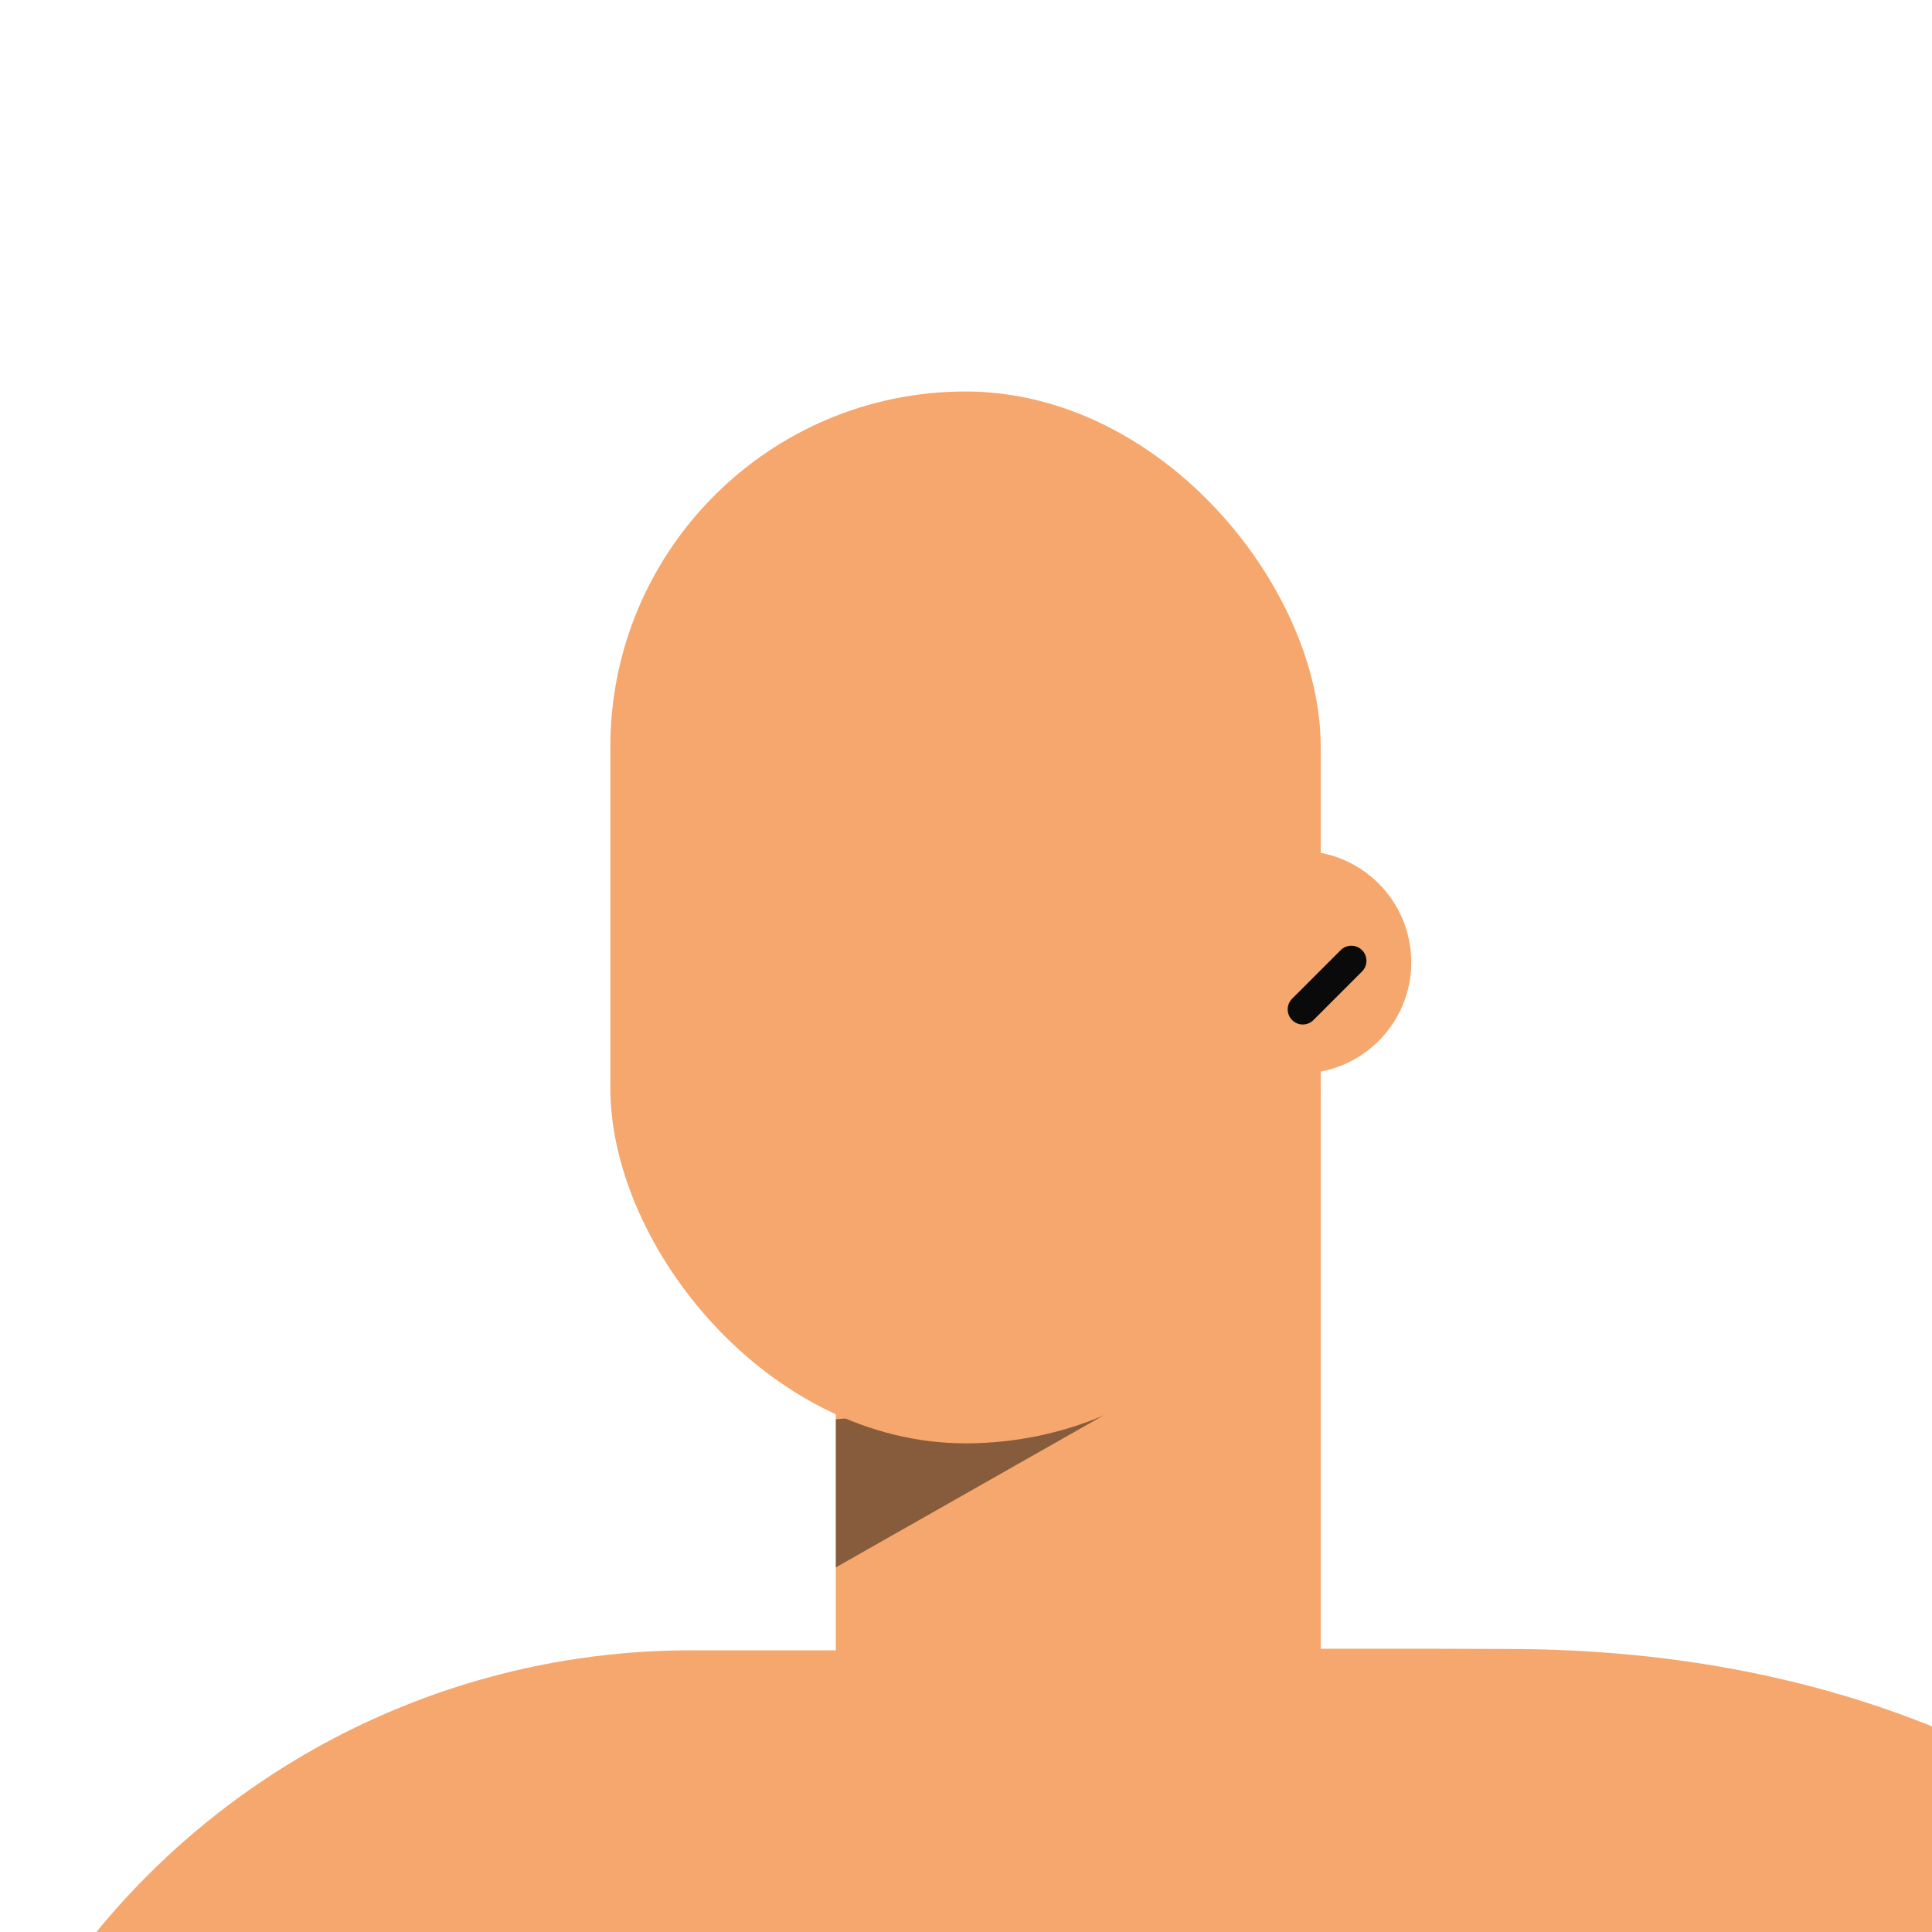
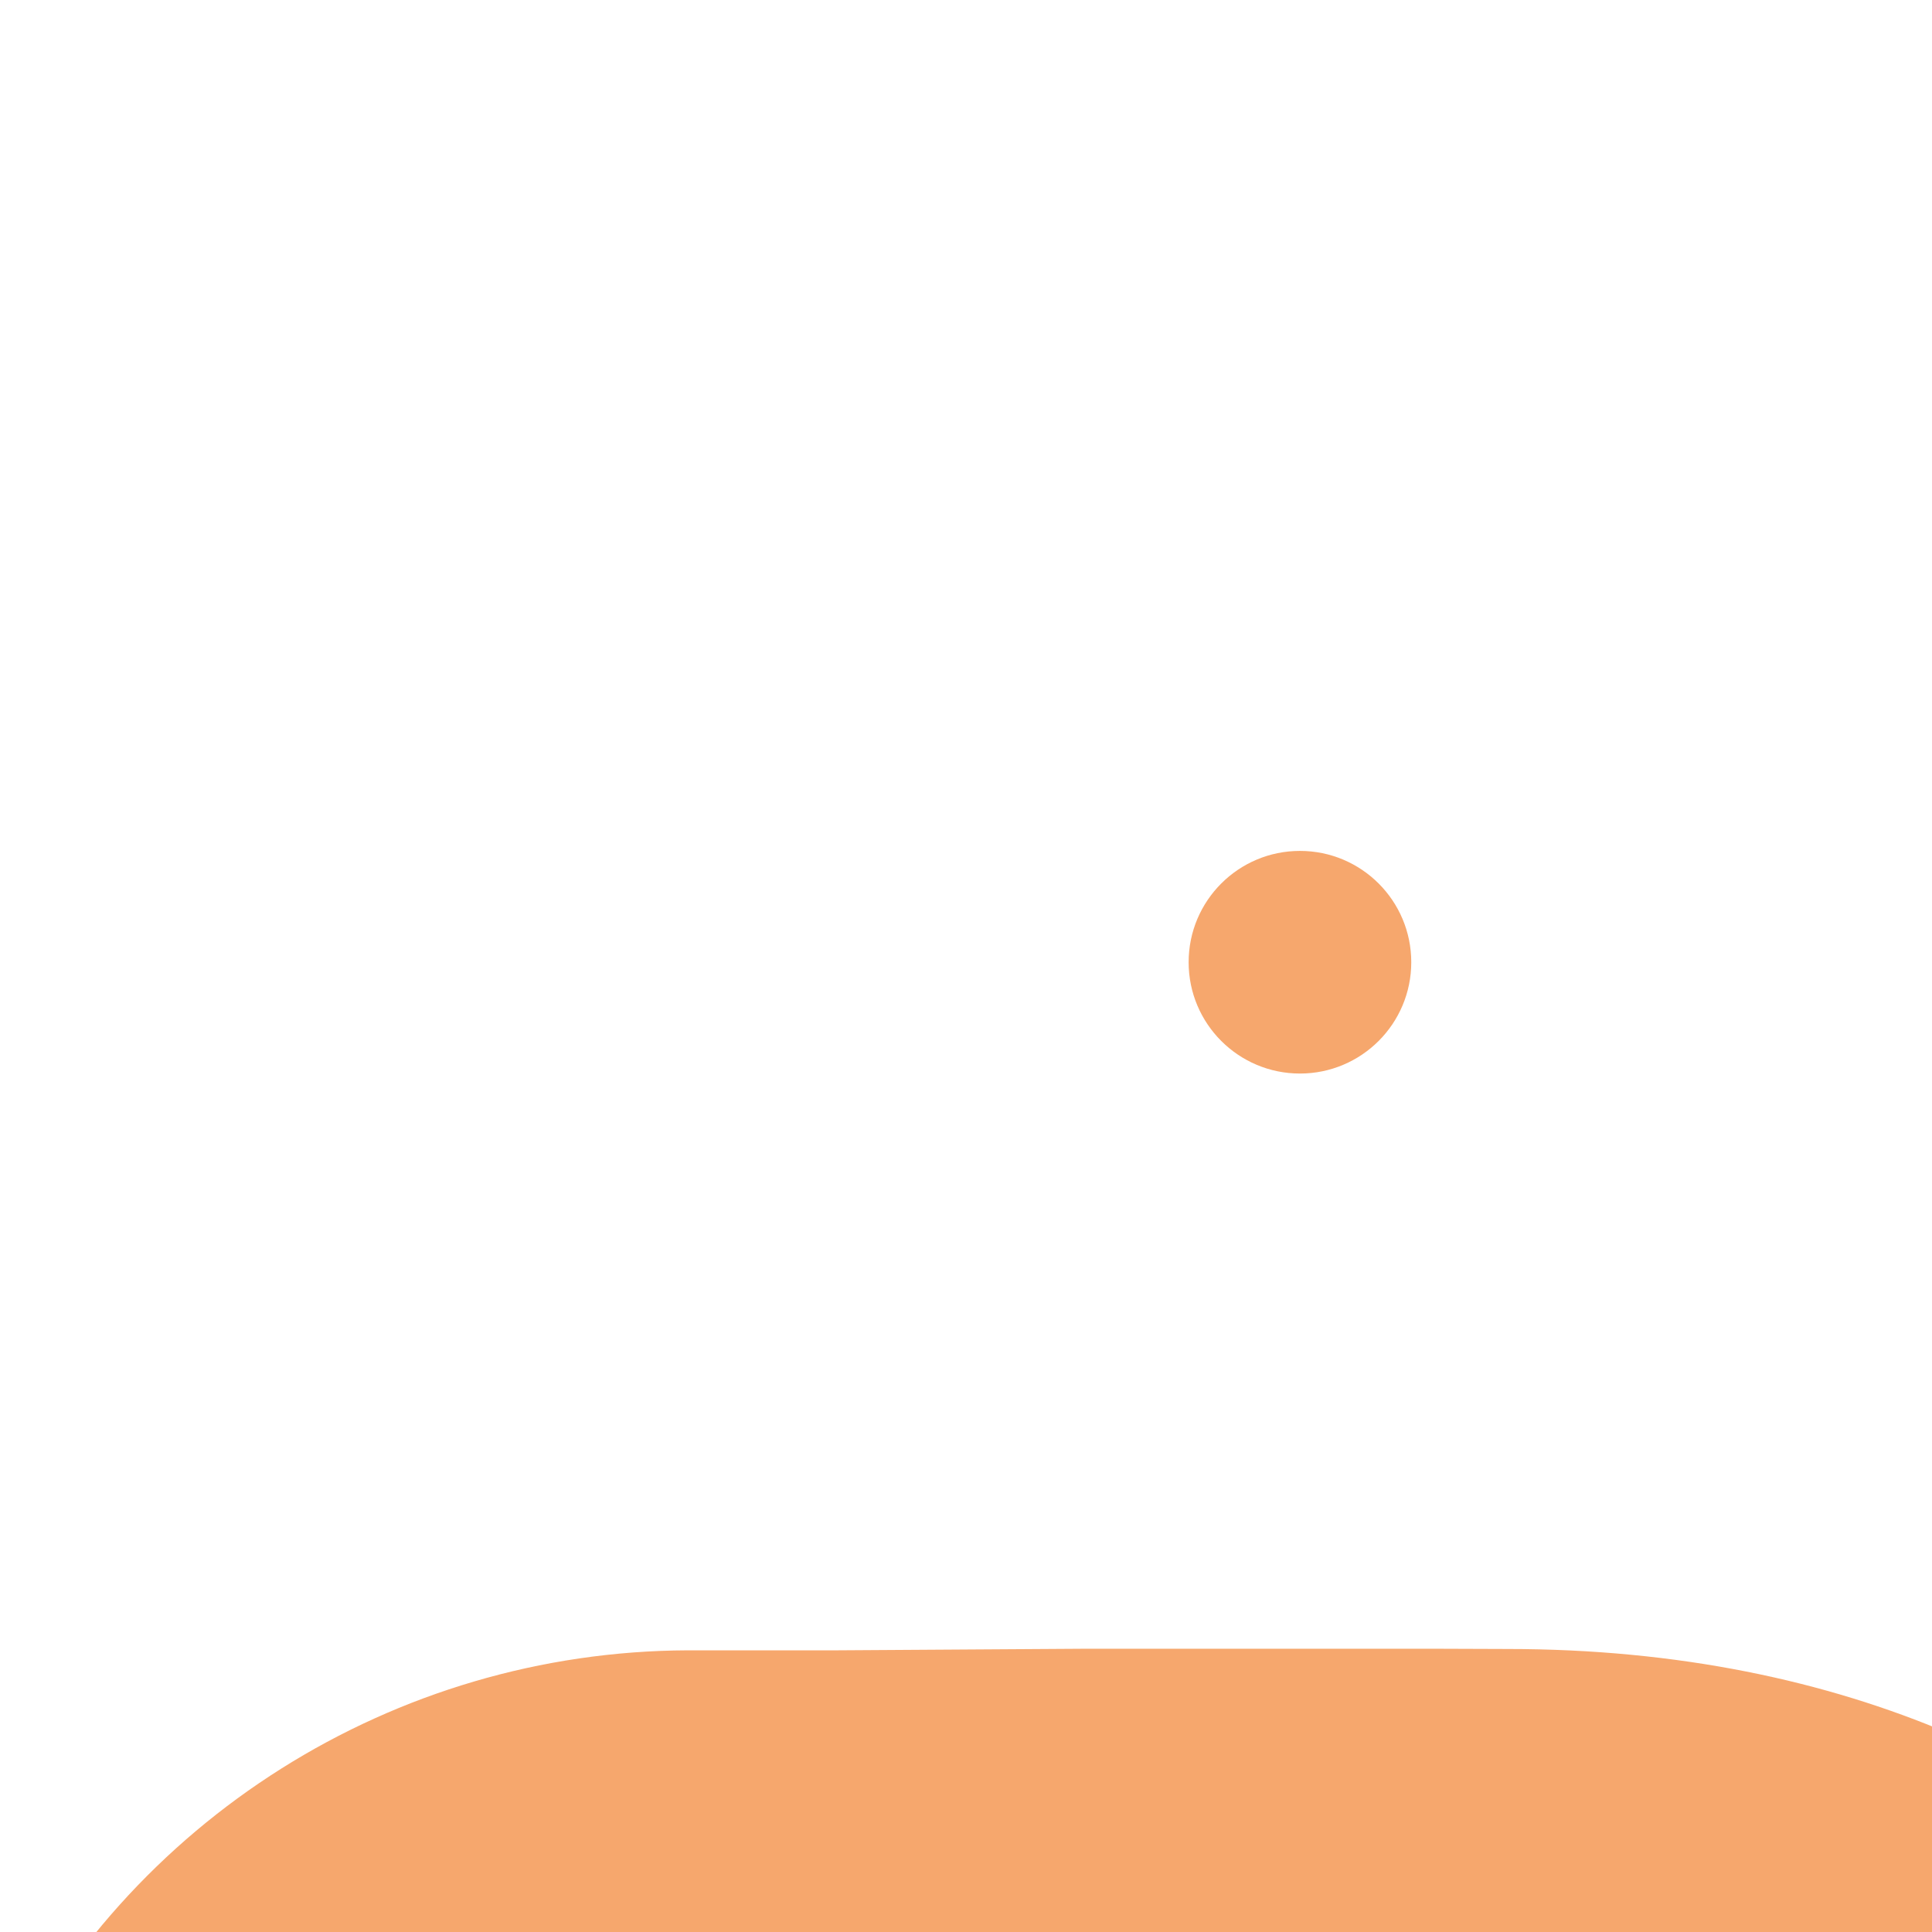
<svg xmlns="http://www.w3.org/2000/svg" width="2048" height="2048" viewBox="0 0 2048 2048" fill="none">
  <g clip-path="url(#clip0_2_61)">
    <path fill-rule="evenodd" clip-rule="evenodd" d="M2067 1837.87V2272H0V2208.31C134.463 1929.63 417.686 1750.58 729.052 1749.41H799L887.5 1749.41L1150.5 1747.73H1363H1459.5H1521L1598 1748C1779.3 1748 1935.56 1781.84 2067 1837.87Z" fill="#F6A76D" />
-     <rect x="886" y="1127" width="514" height="705" fill="#F6A76D" />
-     <path d="M886 1661.5V1504.5L1214.5 1475L886 1661.5Z" fill="black" fill-opacity="0.45" />
-     <rect x="647" y="415" width="753" height="1115" rx="376.5" fill="#F6A76D" />
    <circle cx="1378" cy="1020" r="118" fill="#F6A76D" />
-     <path fill-rule="evenodd" clip-rule="evenodd" d="M1369.69 1081.31C1375.93 1087.56 1386.07 1087.56 1392.31 1081.31L1443.81 1029.81C1450.06 1023.57 1450.06 1013.43 1443.81 1007.19C1437.57 1000.94 1427.43 1000.94 1421.19 1007.19L1369.69 1058.69C1363.44 1064.93 1363.44 1075.07 1369.69 1081.31Z" fill="#0A0A0A" />
  </g>
  <defs>
    <clipPath id="clip0_2_61">
      <rect width="2048" height="2048" fill="white" />
    </clipPath>
  </defs>
</svg>